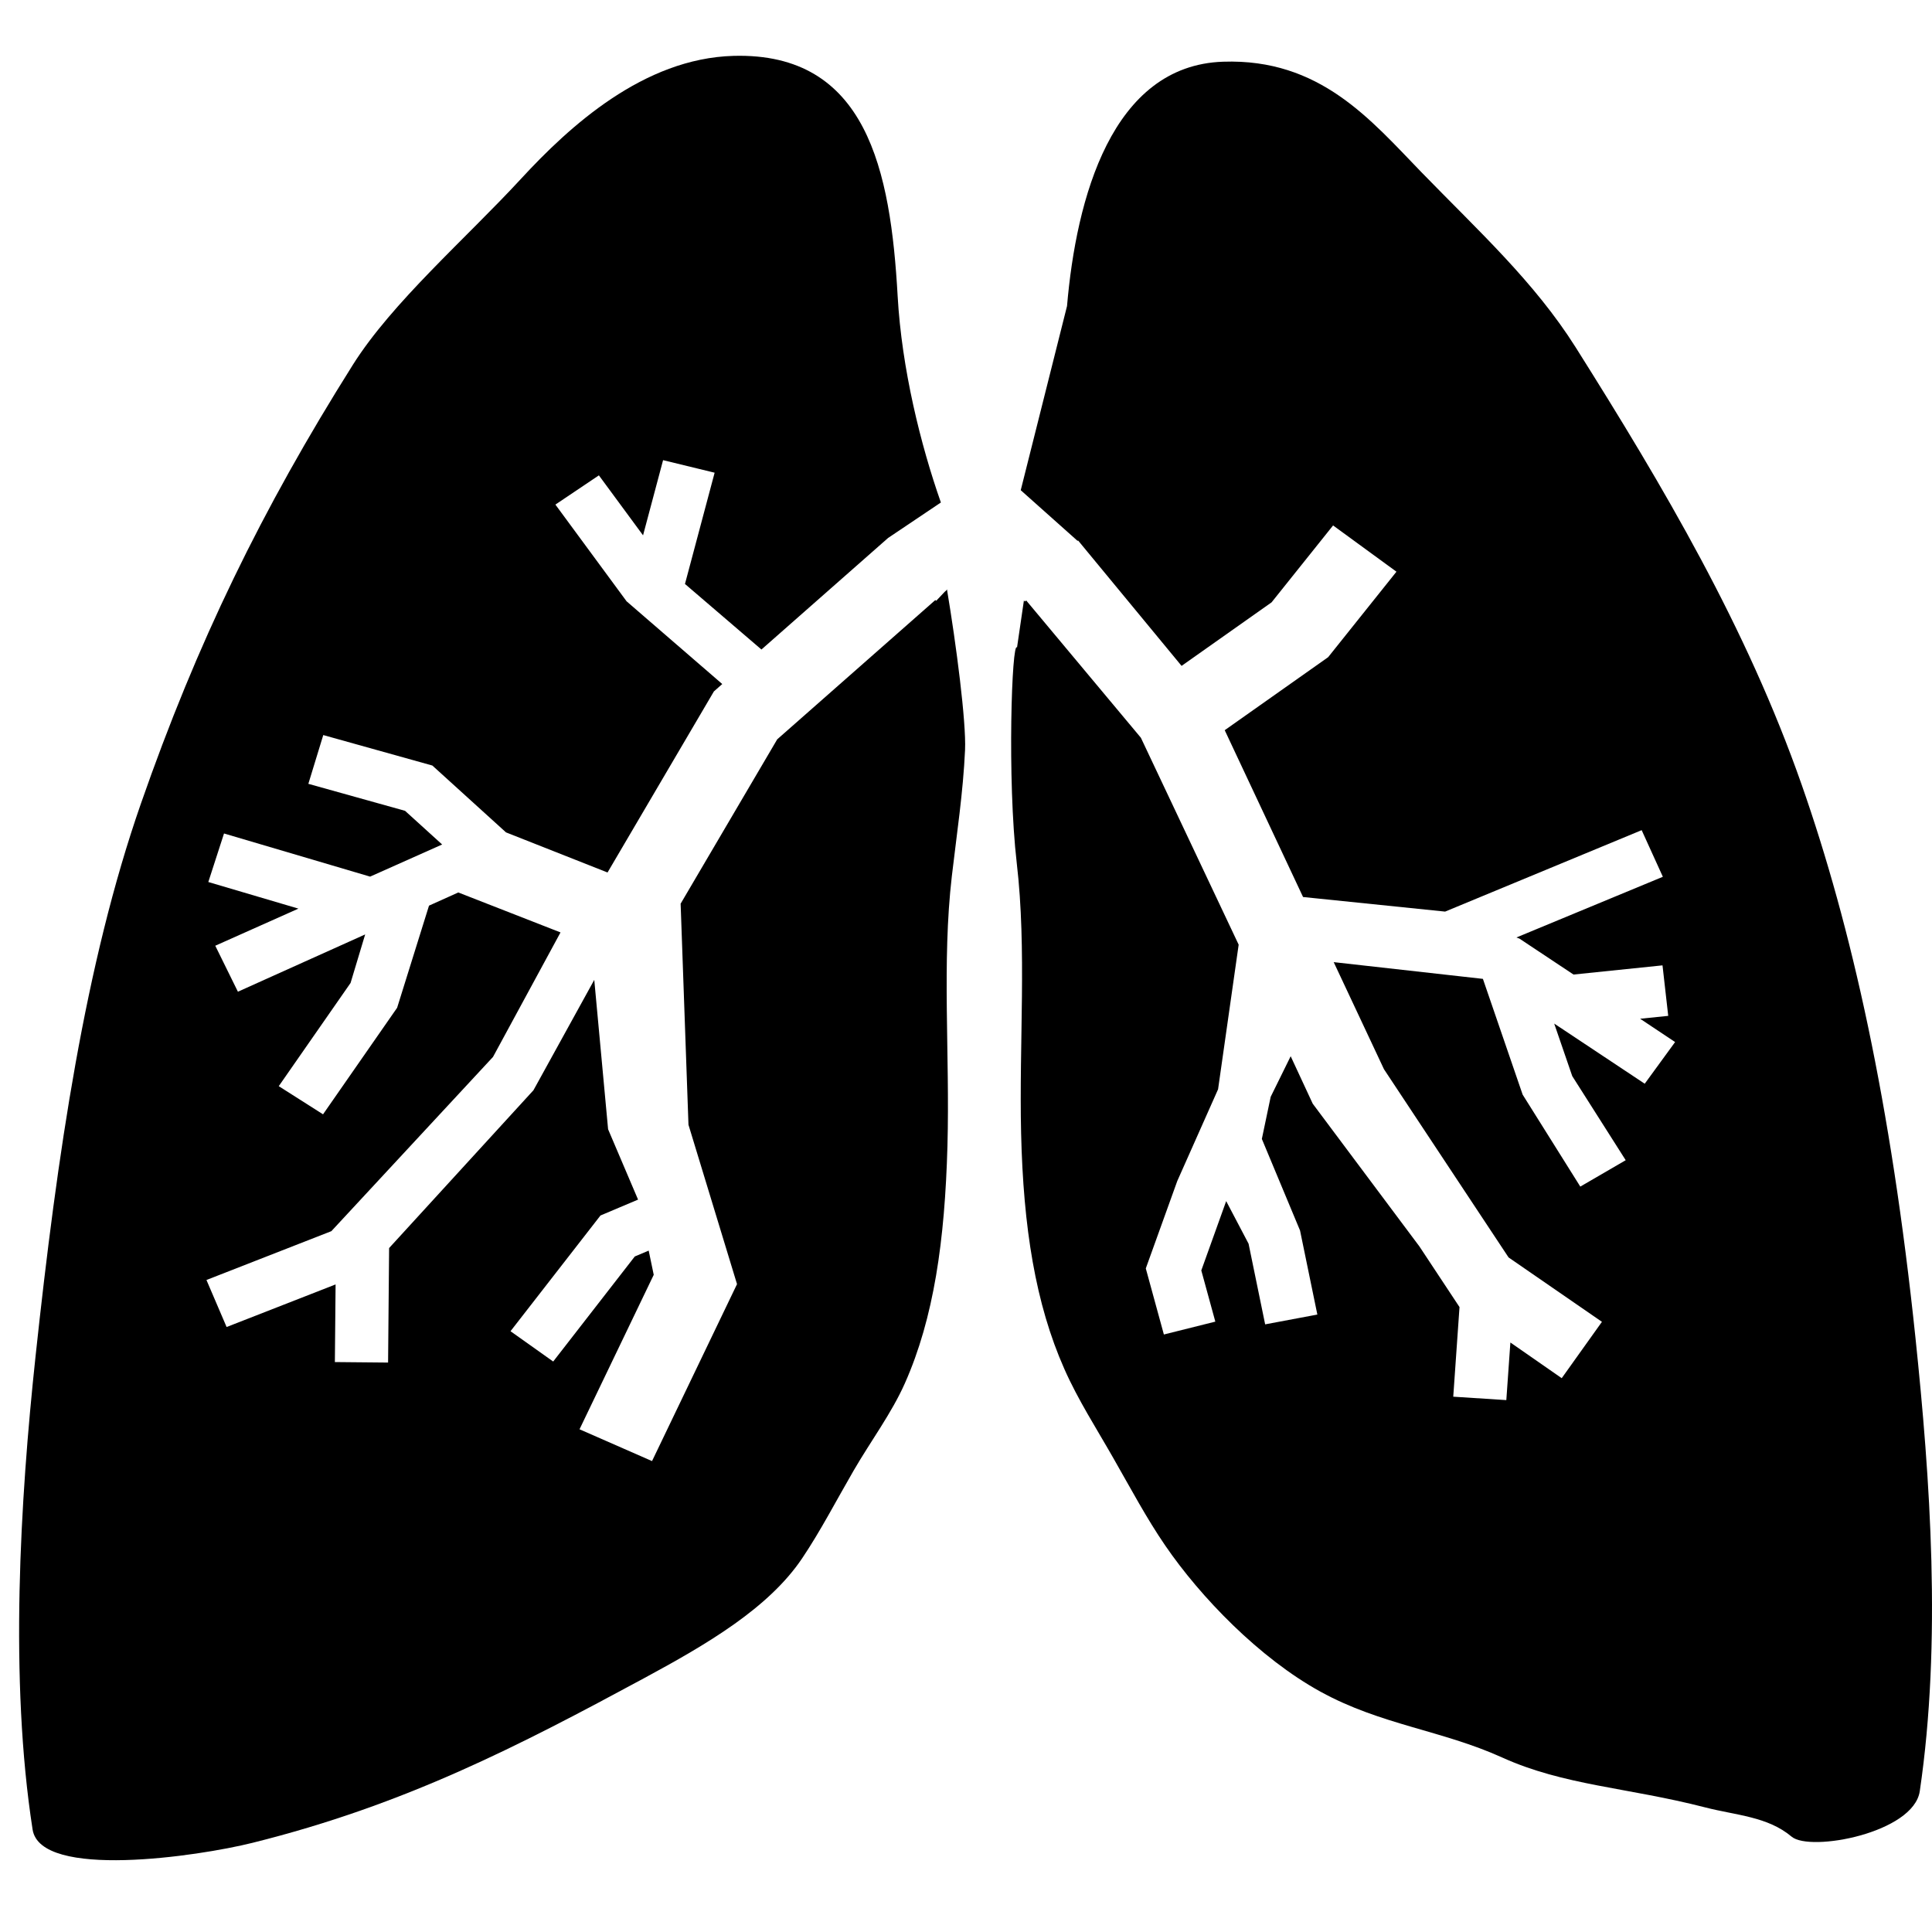
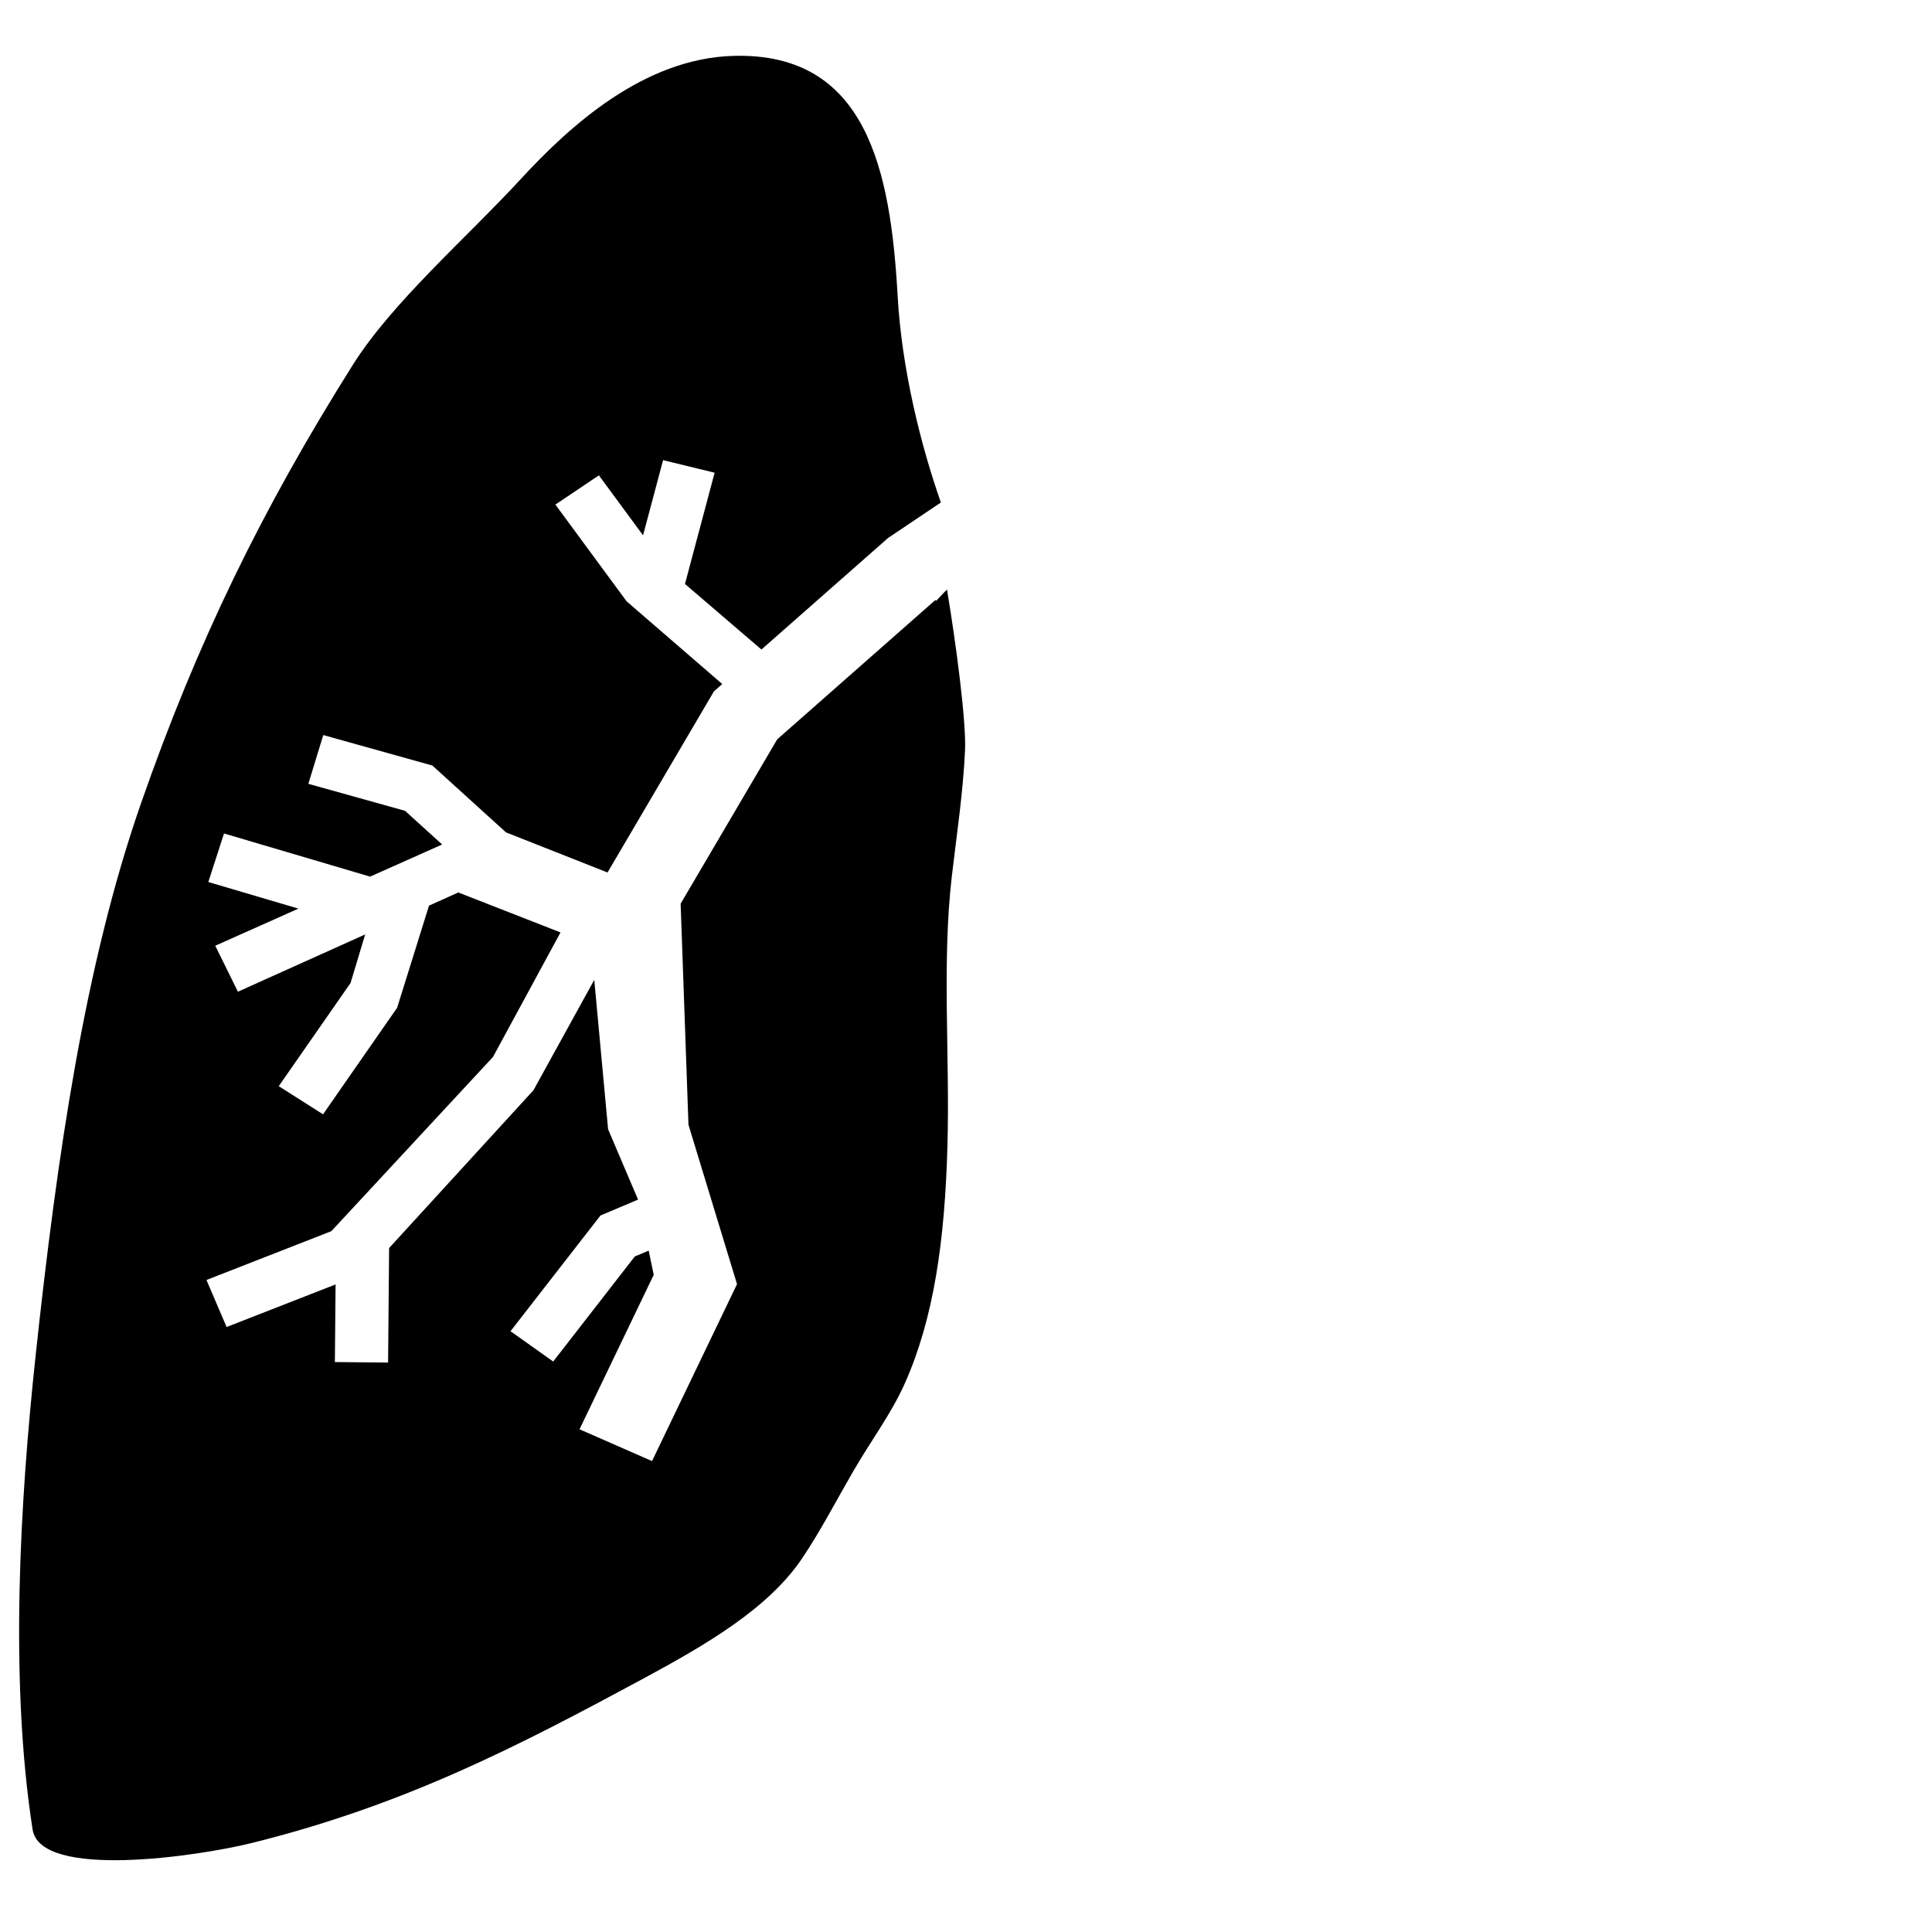
<svg xmlns="http://www.w3.org/2000/svg" version="1.1" x="0px" y="0px" viewBox="0 0 100 100" enable-background="new 0 0 100 100" xml:space="preserve">
  <g>
    <path d="M48.989,30.535l0.009,0.009l-0.103,0.09l-0.438,0.464l-0.045-0.039l-8.183,7.208l-5,8.508l0.406,11.442l2.513,8.249   l-4.399,9.159l-3.753-1.646l3.841-7.995l-0.261-1.253l-0.72,0.304l-4.223,5.437l-2.209-1.569l4.656-5.989l1.946-0.823l-1.551-3.641   l-0.716-7.732l-3.148,5.713l-7.471,8.168l-0.053,5.927L17.333,70.5l0.037-4.018l-5.641,2.204l-1.043-2.434l6.465-2.527l8.367-9.019   l3.494-6.444l-5.291-2.068l-1.516,0.682l-1.65,5.286l-3.835,5.515l-2.292-1.457l3.717-5.342l0.756-2.512l-6.587,2.965l-1.172-2.38   l4.304-1.921l-4.664-1.377l0.813-2.512l7.562,2.233l3.728-1.663l-1.92-1.743l-5.005-1.397l0.772-2.524l5.646,1.577l3.812,3.46   l5.256,2.076l5.505-9.372l0.433-0.382l-4.951-4.281l-3.686-5.007l2.251-1.513l2.286,3.104l1.037-3.891l2.668,0.649l-1.535,5.759   l3.958,3.393l6.554-5.773l2.734-1.837c-1.044-2.967-2.027-6.921-2.238-10.683c-0.365-6.493-1.586-12.625-8.499-12.434   c-4.657,0.13-8.492,3.647-11.003,6.371c-2.846,3.085-6.661,6.386-8.7,9.626c-4.72,7.498-8.069,14.394-10.963,22.695   C4.4,49.894,2.962,59.743,1.839,70.21c-0.796,7.435-1.357,16.74-0.152,24.486c0.405,2.594,8.553,1.394,11.383,0.688   c7.914-1.969,13.787-5.023,20.26-8.517c3.256-1.758,6.463-3.632,8.196-6.219c0.946-1.407,1.759-2.981,2.657-4.529   c0.88-1.518,1.963-2.966,2.656-4.526c1.495-3.369,2.066-7.366,2.201-12.281c0.129-4.725-0.294-9.487,0.228-13.969   c0.252-2.16,0.584-4.331,0.683-6.524c0.065-1.447-0.459-5.479-0.936-8.312L48.989,30.535z" />
-     <path d="M99.144,69.245c-1.271-12.156-3.308-21.26-5.89-28.629c-2.852-8.143-7.148-15.419-11.701-22.643   c-2.143-3.394-5.034-6.026-7.983-9.062c-2.63-2.711-5.247-5.888-10.264-5.717c-5.766,0.194-7.602,7.084-8.077,12.647l-2.396,9.532   l2.941,2.622l0.027-0.02l5.357,6.491l4.659-3.289l3.183-3.98l3.28,2.394l-3.536,4.425l-5.353,3.779l4.055,8.634l7.353,0.755   l10.173-4.215l1.097,2.413l-7.579,3.141l0.152,0.057l2.803,1.862l4.606-0.475l0.296,2.614l-1.455,0.149l1.811,1.206l-1.572,2.157   l-4.686-3.113l0.934,2.718l2.767,4.354l-2.35,1.366l-2.984-4.76l-2.057-5.992l-7.723-0.866l2.602,5.542l6.449,9.742l4.833,3.333   l-2.082,2.917l-2.657-1.847l-0.21,2.982l-2.747-0.177l0.324-4.638l-2.076-3.14l-5.521-7.386l-1.142-2.458l-1.035,2.102   l-0.457,2.179l1.977,4.74l0.896,4.35l-2.702,0.507l-0.858-4.174l-1.159-2.205l-1.288,3.588l0.726,2.65l-2.663,0.666l-0.936-3.42   l1.629-4.523l2.112-4.749l1.066-7.485l-5.061-10.71l-5.934-7.104l-0.077,0.051l-0.043-0.059l-0.357,2.441   c-0.268-0.4-0.518,6.817-0.013,11.169c0.521,4.456,0.116,9.285,0.224,13.97c0.115,4.878,0.741,8.827,2.239,12.205   c0.705,1.598,1.673,3.096,2.531,4.605c0.896,1.566,1.73,3.134,2.687,4.528c1.823,2.667,4.875,5.831,8.044,7.572   c3.132,1.72,6.27,1.988,9.399,3.404c3.216,1.454,6.457,1.541,10.51,2.583c1.594,0.412,3.231,0.468,4.471,1.514   c0.957,0.808,6.315-0.191,6.634-2.354C100.509,84.983,99.901,76.49,99.144,69.245z" />
  </g>
</svg>